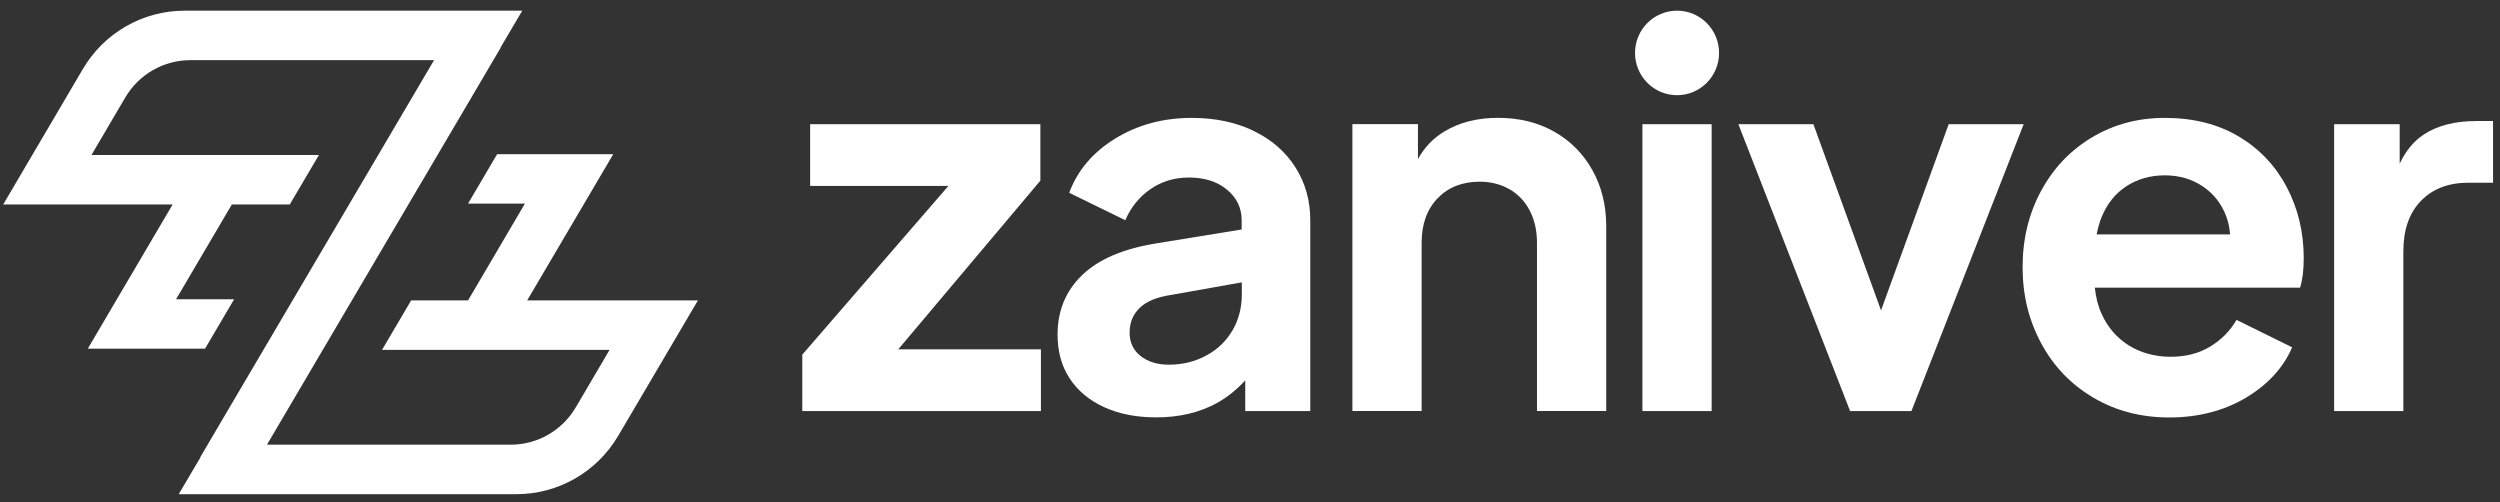
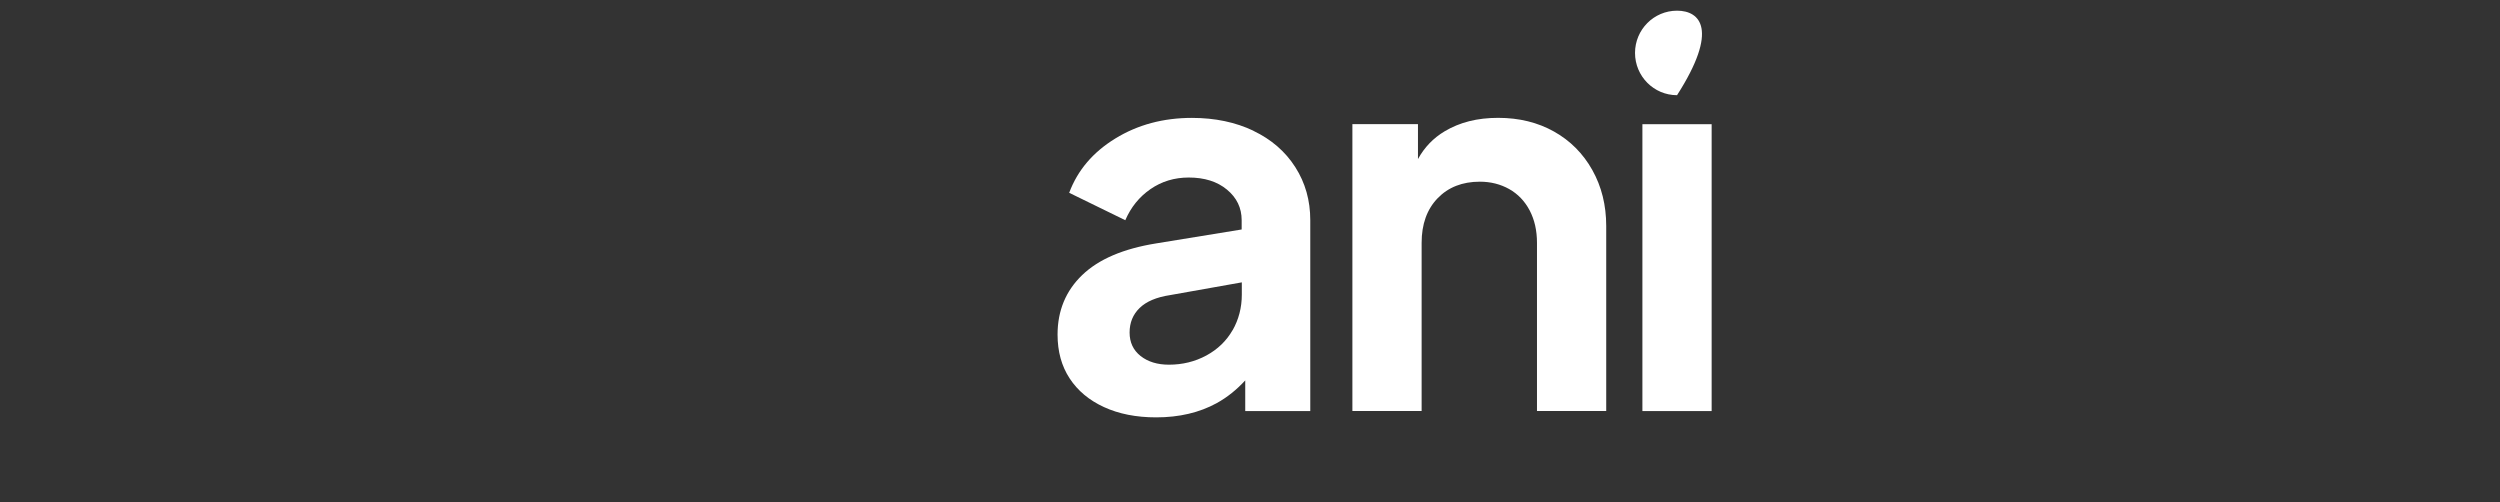
<svg xmlns="http://www.w3.org/2000/svg" width="209" height="42" viewBox="0 0 209 42" fill="none">
  <rect x="0" y="0" width="209" height="42" fill="#333333" stroke="none" />
  <g clip-path="url(#clip0_253_7185)">
-     <path d="M86.976 15.1V10.383H67.728V15.542H79.288L67.071 29.648V34.365H87.02V29.206H75.093L86.976 15.1Z" fill="white" />
    <path d="M104.796 10.935C103.291 10.217 101.573 9.856 99.645 9.856C97.249 9.856 95.115 10.428 93.244 11.576C91.372 12.723 90.086 14.236 89.384 16.118L94.075 18.41C94.543 17.323 95.245 16.455 96.18 15.81C97.116 15.165 98.181 14.841 99.379 14.841C100.694 14.841 101.763 15.177 102.577 15.854C103.396 16.532 103.803 17.384 103.803 18.41V19.184L96.656 20.348C93.909 20.79 91.848 21.671 90.473 22.993C89.098 24.315 88.412 25.978 88.412 27.973C88.412 29.385 88.747 30.605 89.42 31.631C90.094 32.662 91.05 33.461 92.292 34.032C93.534 34.604 94.986 34.892 96.652 34.892C98.58 34.892 100.27 34.495 101.714 33.704C102.606 33.213 103.396 32.568 104.102 31.802V34.365H109.539V18.406C109.539 16.759 109.124 15.283 108.289 13.977C107.458 12.671 106.288 11.657 104.78 10.935H104.796ZM103.045 27.6C102.533 28.496 101.803 29.202 100.855 29.717C99.903 30.232 98.859 30.488 97.721 30.488C96.757 30.488 95.966 30.244 95.353 29.762C94.74 29.275 94.434 28.622 94.434 27.799C94.434 26.975 94.712 26.294 95.269 25.751C95.825 25.207 96.672 24.846 97.81 24.672L103.816 23.605V24.627C103.816 25.714 103.557 26.708 103.049 27.604L103.045 27.6Z" fill="white" />
    <path d="M129.92 11C128.561 10.237 127.004 9.852 125.249 9.852C123.495 9.852 122.035 10.225 120.776 10.975C119.816 11.547 119.074 12.326 118.542 13.299V10.379H113.06V34.361H118.848V20.299C118.848 18.742 119.292 17.501 120.183 16.576C121.075 15.652 122.253 15.189 123.713 15.189C124.62 15.189 125.435 15.396 126.169 15.806C126.899 16.219 127.468 16.811 127.879 17.59C128.287 18.369 128.492 19.273 128.492 20.299V34.361H134.28V18.888C134.28 17.156 133.893 15.599 133.119 14.216C132.344 12.833 131.275 11.762 129.92 11Z" fill="white" />
    <path d="M143.093 10.383H137.305V34.365H143.093V10.383Z" fill="white" />
-     <path d="M162.91 10.383L157.255 25.949L151.6 10.383H145.328L154.669 34.365H159.796L169.178 10.383H162.91Z" fill="white" />
-     <path d="M187.175 11.421C185.436 10.379 183.367 9.856 180.971 9.856C178.749 9.856 176.732 10.391 174.921 11.466C173.11 12.541 171.682 14.029 170.646 15.94C169.609 17.85 169.089 19.979 169.089 22.332C169.089 24.684 169.609 26.777 170.646 28.703C171.682 30.63 173.138 32.142 175.006 33.246C176.877 34.349 178.995 34.901 181.362 34.901C183.73 34.901 185.92 34.349 187.763 33.246C189.607 32.142 190.889 30.739 191.623 29.036L186.977 26.744C186.42 27.685 185.674 28.436 184.742 28.991C183.807 29.551 182.71 29.827 181.455 29.827C180.201 29.827 178.979 29.51 177.97 28.878C176.962 28.245 176.2 27.365 175.691 26.233C175.389 25.568 175.211 24.834 175.127 24.051H192.285C192.487 23.406 192.592 22.583 192.592 21.581C192.592 19.436 192.124 17.465 191.188 15.672C190.252 13.879 188.913 12.46 187.175 11.417V11.421ZM177.773 15.562C178.708 14.962 179.773 14.658 180.975 14.658C182.177 14.658 183.234 14.966 184.154 15.583C185.073 16.199 185.731 17.047 186.126 18.118C186.299 18.588 186.392 19.083 186.436 19.594H175.28C175.377 19.107 175.498 18.637 175.671 18.207C176.139 17.047 176.841 16.163 177.777 15.562H177.773Z" fill="white" />
-     <path d="M207.015 10.12C205.232 10.12 203.772 10.493 202.631 11.243C201.792 11.795 201.118 12.61 200.614 13.681V10.383H195.133V34.365H200.921V21.005C200.921 19.213 201.409 17.809 202.389 16.795C203.369 15.781 204.692 15.274 206.358 15.274H208.419V10.116H207.015V10.12Z" fill="white" />
-     <path d="M140.201 7.958C142.141 7.958 143.714 6.376 143.714 4.425C143.714 2.474 142.141 0.893 140.201 0.893C138.261 0.893 136.688 2.474 136.688 4.425C136.688 6.376 138.261 7.958 140.201 7.958Z" fill="white" />
-     <path d="M44.072 25.114L51.268 12.89H41.559L39.127 17.023H43.882L39.127 25.114H34.371L31.939 29.247H50.961L48.134 34.057C46.996 35.991 44.927 37.176 42.693 37.176H22.32L23.961 34.385L31.572 21.455L39.357 8.238L41.862 3.979L41.845 3.971L43.66 0.893H15.43C11.937 0.893 8.707 2.746 6.928 5.768L0.269 17.091H14.434L7.339 29.149H17.141L19.573 25.016H14.72L19.383 17.091H24.227L26.66 12.959H7.646L10.473 8.148C11.611 6.214 13.68 5.029 15.914 5.029H36.287L34.4 8.234L19 34.381L16.741 38.226L16.757 38.234L14.942 41.313H43.176C46.669 41.313 49.9 39.459 51.679 36.438L58.346 25.114H44.076H44.072Z" fill="white" />
+     <path d="M140.201 7.958C143.714 2.474 142.141 0.893 140.201 0.893C138.261 0.893 136.688 2.474 136.688 4.425C136.688 6.376 138.261 7.958 140.201 7.958Z" fill="white" />
  </g>
  <defs>
    <clipPath id="clip0_253_7185">
      <rect width="208.15" height="40.42" fill="white" transform="translate(0.269 0.893)" />
    </clipPath>
  </defs>
</svg>